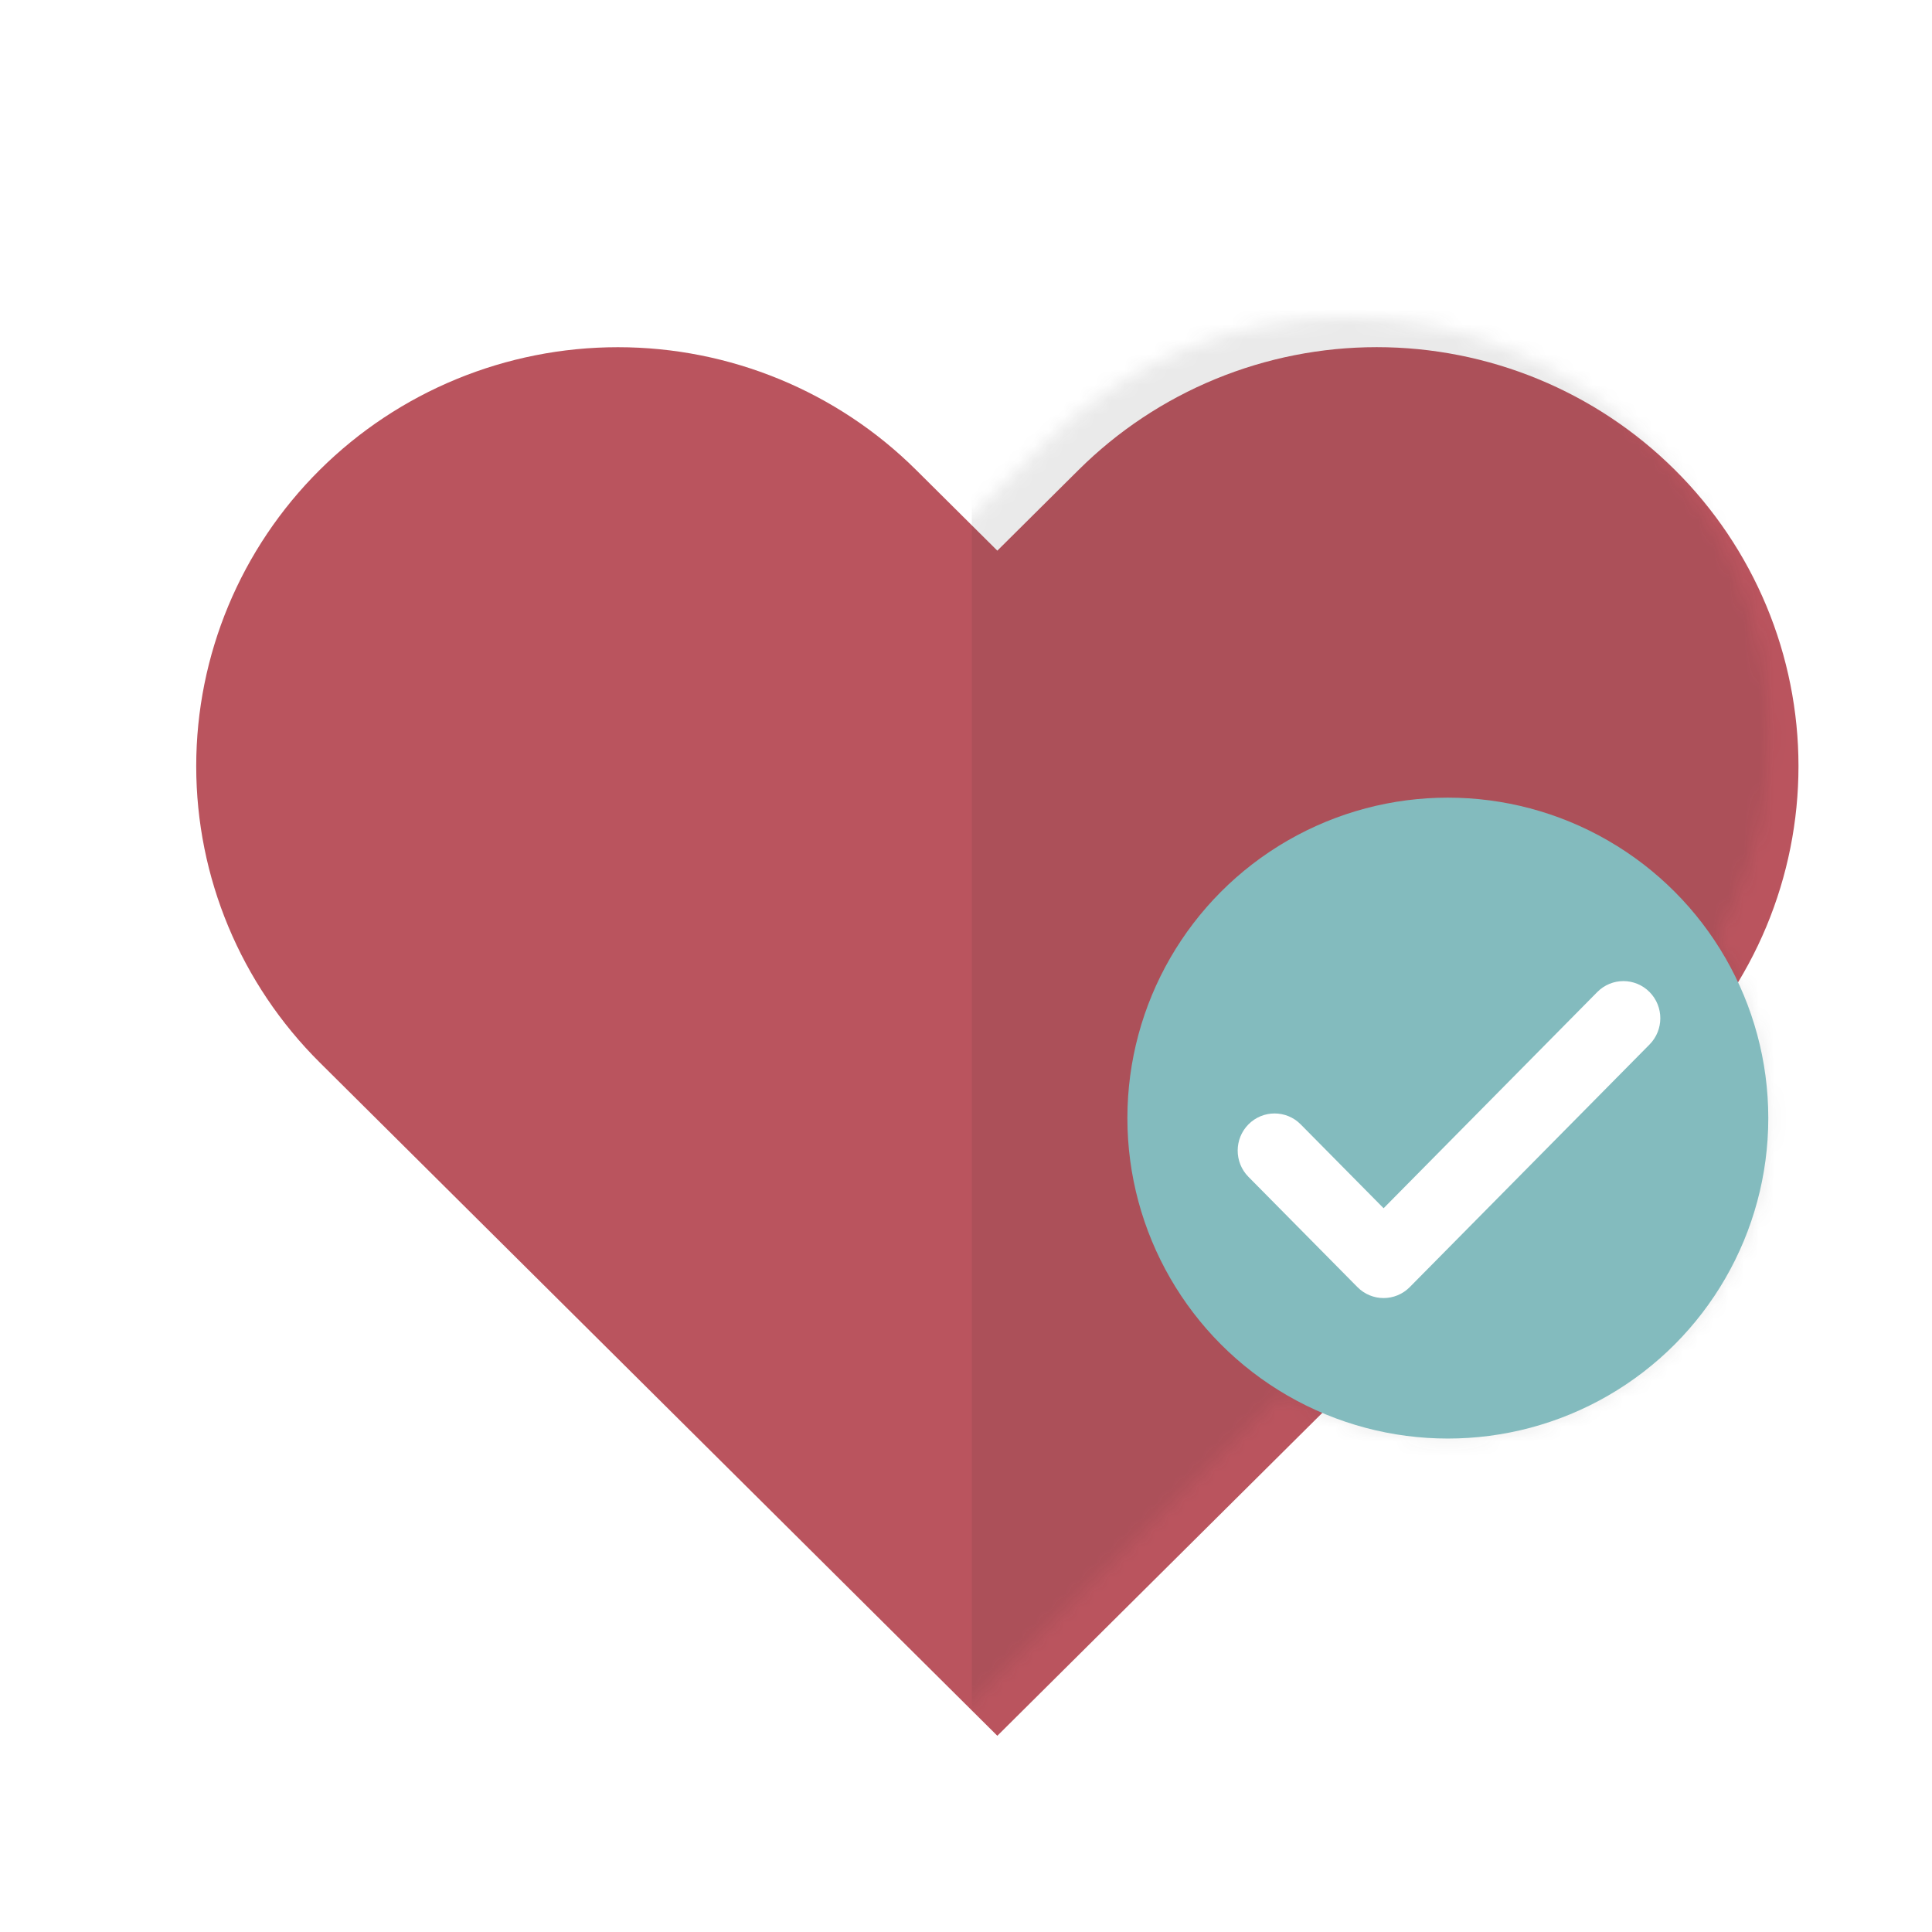
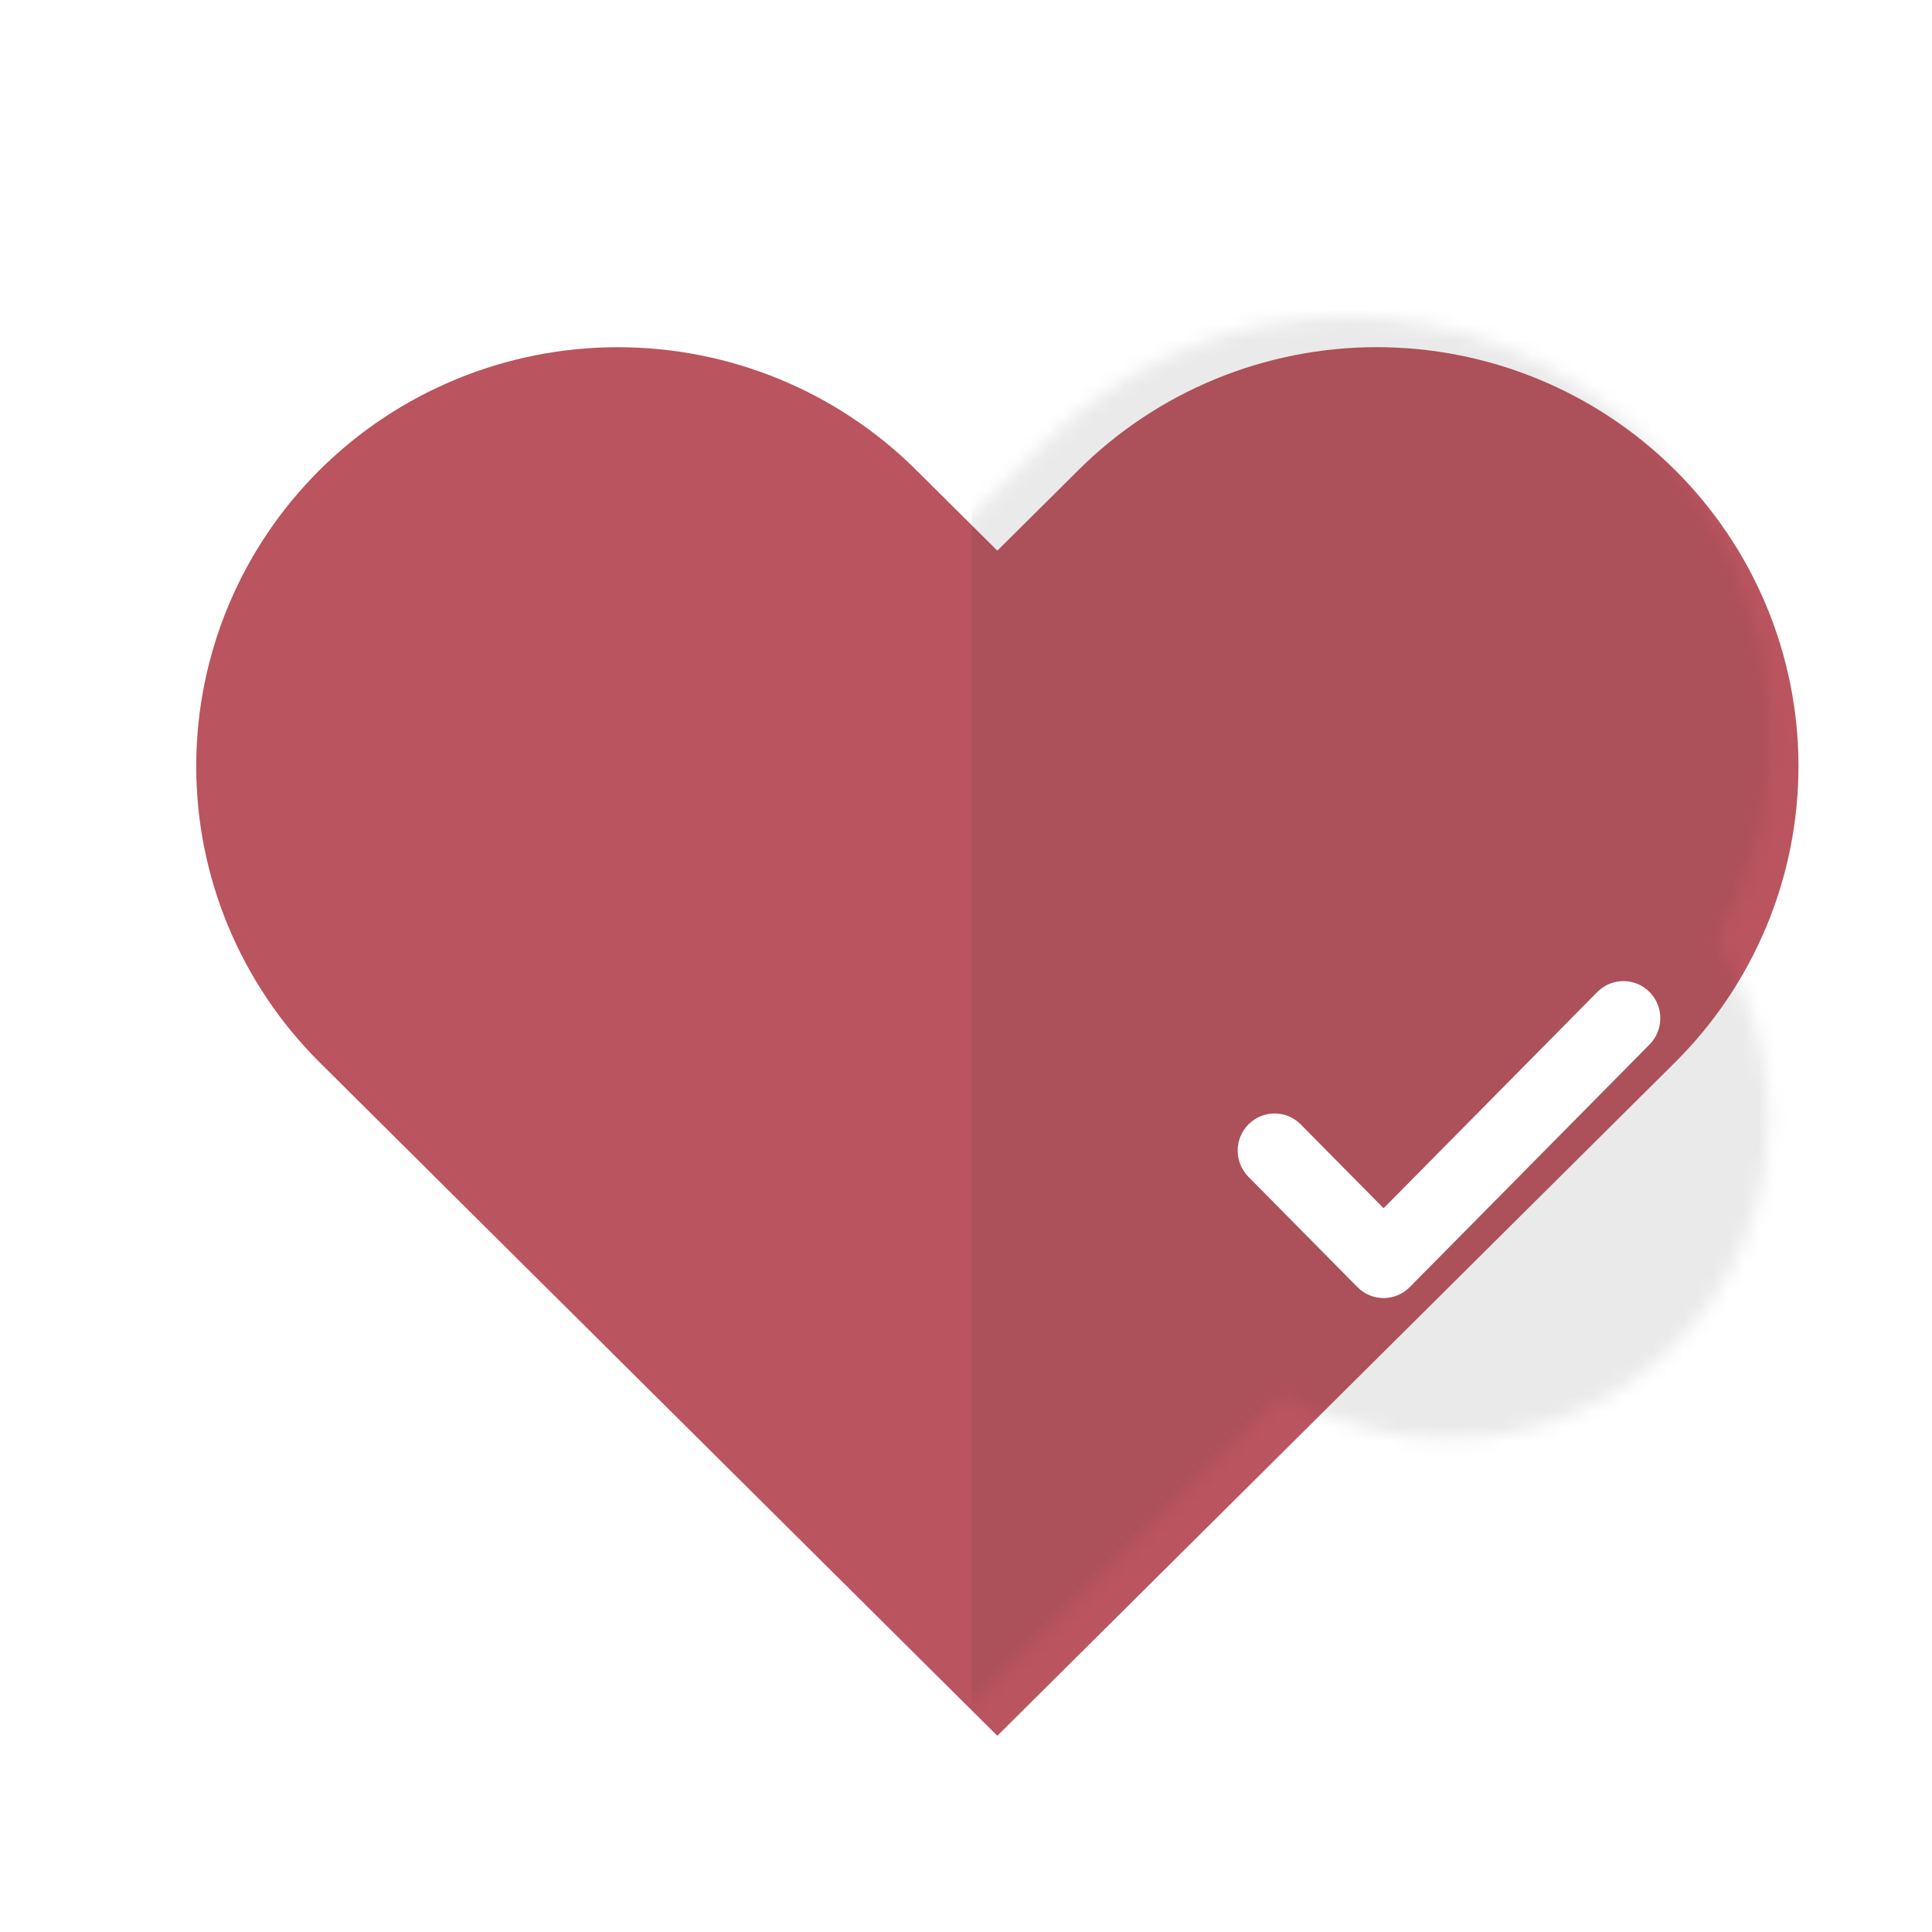
<svg xmlns="http://www.w3.org/2000/svg" width="128" height="128" viewBox="0 0 128 128" fill="none">
  <g filter="url(#filter0_d_1027_2253)">
    <path d="M108.969 29.134C106.375 26.555 103.295 24.509 99.905 23.114C96.516 21.718 92.883 21 89.214 21C85.545 21 81.912 21.718 78.522 23.114C75.132 24.509 72.053 26.555 69.459 29.134L64.076 34.482L58.693 29.134C53.453 23.927 46.347 21.003 38.938 21.003C31.528 21.003 24.422 23.927 19.183 29.134C13.944 34.34 11 41.4 11 48.763C11 56.125 13.944 63.186 19.183 68.392L64.076 113L108.969 68.392C111.564 65.815 113.622 62.755 115.027 59.387C116.431 56.019 117.154 52.409 117.154 48.763C117.154 45.117 116.431 41.507 115.027 38.139C113.622 34.771 111.564 31.711 108.969 29.134Z" fill="#BA545E" />
  </g>
  <mask id="mask0_1027_2253" style="mask-type:alpha" maskUnits="userSpaceOnUse" x="11" y="21" width="107" height="92">
    <path d="M108.968 29.134C106.375 26.555 103.295 24.509 99.905 23.114C96.516 21.718 92.883 21 89.213 21C85.544 21 81.911 21.718 78.522 23.114C75.132 24.509 72.052 26.555 69.459 29.134L64.076 34.482L58.693 29.134C53.453 23.927 46.347 21.003 38.938 21.003C31.528 21.003 24.422 23.927 19.183 29.134C13.943 34.34 11 41.4 11 48.763C11 56.125 13.943 63.186 19.183 68.392L64.076 113L108.968 68.392C111.563 65.815 113.622 62.755 115.026 59.387C116.431 56.019 117.154 52.409 117.154 48.763C117.154 45.117 116.431 41.507 115.026 38.139C113.622 34.771 111.563 31.711 108.968 29.134Z" fill="#BA545E" />
    <circle cx="95.923" cy="74.077" r="21.231" fill="#83BBBE" />
  </mask>
  <g mask="url(#mask0_1027_2253)">
    <rect opacity="0.1" x="64.385" y="17" width="55" height="99" fill="#313130" />
  </g>
-   <circle cx="95.923" cy="74.077" r="21.231" fill="#83BBBE" />
  <path d="M83.067 74.846C83.827 74.077 85.062 74.077 85.821 74.846L91.667 80.76L106.179 66.077C106.938 65.308 108.173 65.308 108.933 66.077C109.689 66.842 109.689 68.081 108.933 68.847L93.044 84.923C92.284 85.692 91.049 85.692 90.29 84.923L83.067 77.616C82.311 76.85 82.311 75.611 83.067 74.846ZM83.067 74.846L83.423 75.197L83.067 74.846Z" fill="white" stroke="white" stroke-linecap="round" stroke-linejoin="round" />
  <defs>
    <filter id="filter0_d_1027_2253" x="11" y="21" width="108.154" height="94" filterUnits="userSpaceOnUse" color-interpolation-filters="sRGB">
      <feFlood flood-opacity="0" result="BackgroundImageFix" />
      <feColorMatrix in="SourceAlpha" type="matrix" values="0 0 0 0 0 0 0 0 0 0 0 0 0 0 0 0 0 0 127 0" result="hardAlpha" />
      <feOffset dx="2" dy="2" />
      <feComposite in2="hardAlpha" operator="out" />
      <feColorMatrix type="matrix" values="0 0 0 0 0 0 0 0 0 0 0 0 0 0 0 0 0 0 0.1 0" />
      <feBlend mode="normal" in2="BackgroundImageFix" result="effect1_dropShadow_1027_2253" />
      <feBlend mode="normal" in="SourceGraphic" in2="effect1_dropShadow_1027_2253" result="shape" />
    </filter>
  </defs>
</svg>